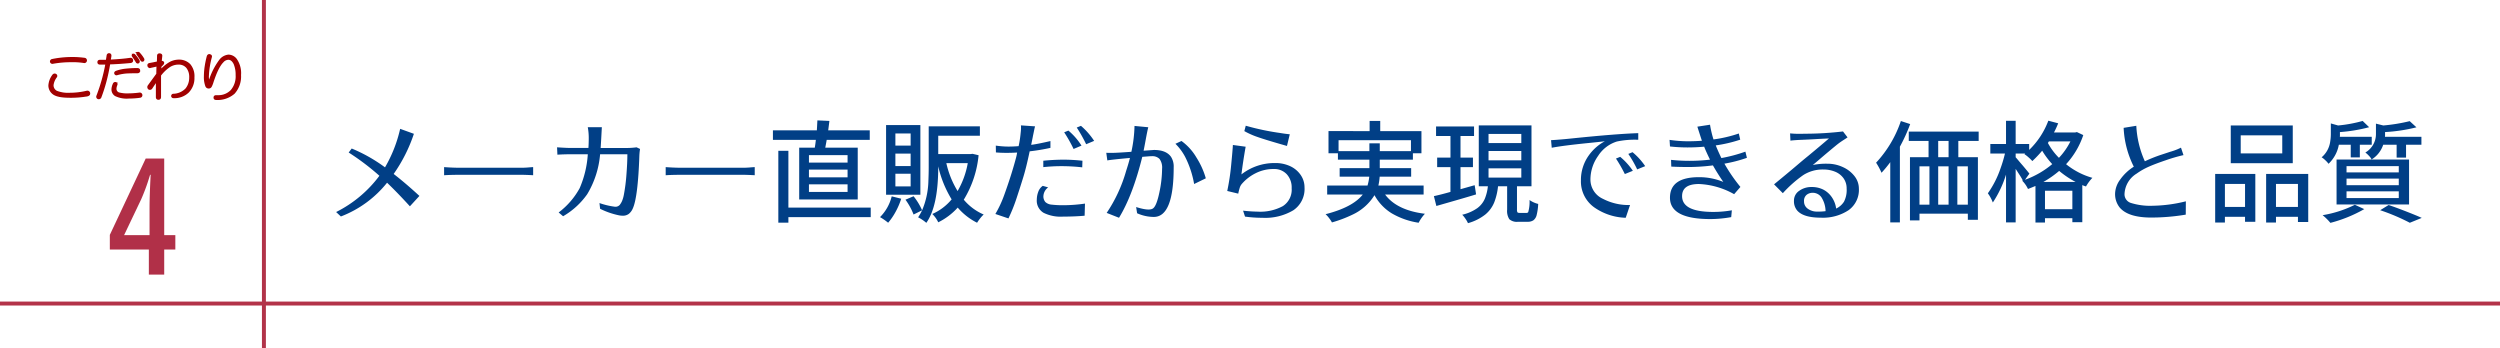
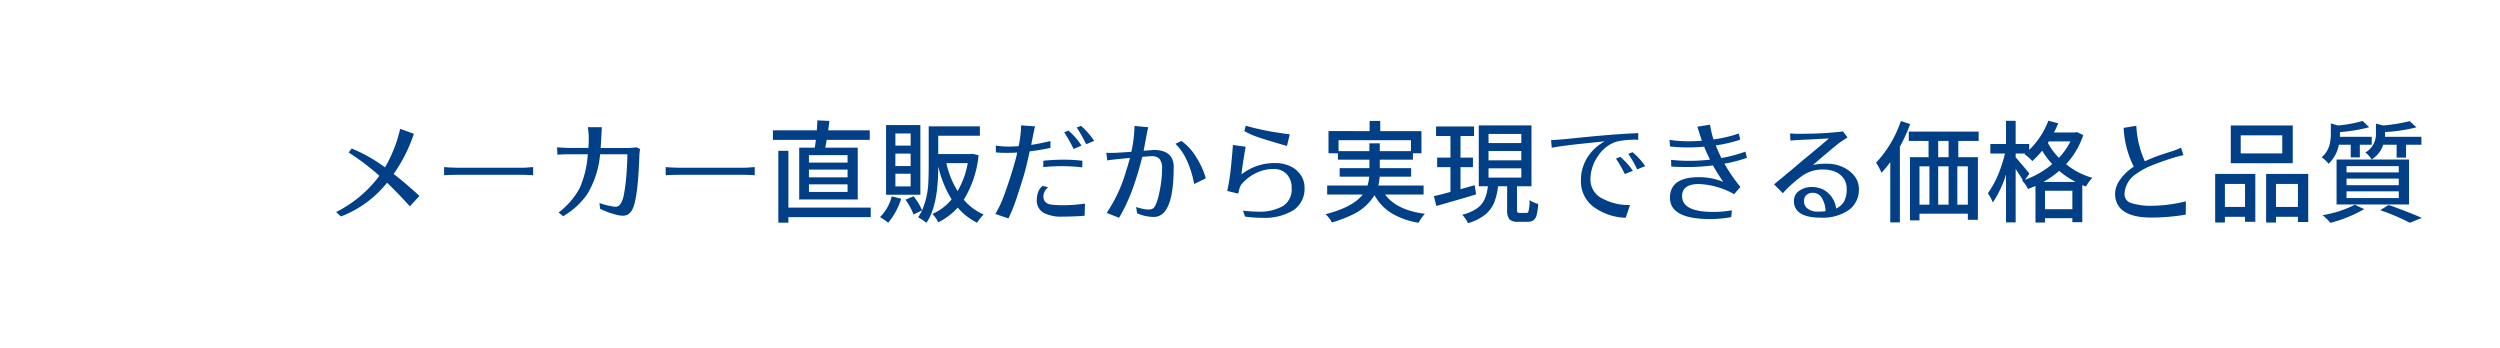
<svg xmlns="http://www.w3.org/2000/svg" width="631.804" height="88" viewBox="0 0 631.804 88">
  <g id="midashi_kodawari_4_pc" transform="translate(-367.5 -3663.43)">
-     <path id="パス_2353" data-name="パス 2353" d="M9.826-28.441H14.5V-9.07h2.813v3.639H14.5V.9H10.617V-5.432H.756V-9.141ZM10.793-9.07v-6.592q0-3.357.281-8.666h-.141l-.158.492a48.457,48.457,0,0,1-2.109,5.73L4.359-9.07Z" transform="translate(394.5 3731.93)" fill="#b13048" />
    <path id="パス_2352" data-name="パス 2352" d="M-262.555-.437A30.769,30.769,0,0,0-251.617-9.6a61.367,61.367,0,0,0-7.766-5.879l.766-1.012A39.594,39.594,0,0,1-250.2-11.73a34.338,34.338,0,0,0,3.828-9.734l3.473,1.258a39.265,39.265,0,0,1-5.113,10.145q3.063,2.379,6.508,5.551l-2.406,2.625q-3.063-3.363-5.77-5.961A27.506,27.506,0,0,1-261.352.684Zm27.289-9.3v-2.051q2.215.164,4.266.164h14.984q1.094,0,1.887-.068t1.367-.1v2.051q-2.078-.109-3.227-.109H-231Q-233.789-9.844-235.266-9.734Zm28.547-7.055q2.434.164,3.527.164h4.4q.082-1.23.082-2.57a14.8,14.8,0,0,0-.246-2.68h3.555q-.219,4.156-.3,5.25h5.934a19.665,19.665,0,0,0,3.145-.164l.875.41q-.055.355-.109.793l-.055.684q-.355,10.8-1.7,13.645a3.471,3.471,0,0,1-.971,1.285,2.465,2.465,0,0,1-1.572.465A5.266,5.266,0,0,1-191,.41a19.624,19.624,0,0,1-4.84-1.668L-196-2.707a18.864,18.864,0,0,0,3.91.93,1.444,1.444,0,0,0,1.2-.451,4.763,4.763,0,0,0,.6-1,8.12,8.12,0,0,0,.465-1.641,44.559,44.559,0,0,0,.643-5.086q.232-3.008.232-5.086h-6.891a23.325,23.325,0,0,1-3.254,10.09,19.16,19.16,0,0,1-6.1,5.578l-1.121-.957A19.216,19.216,0,0,0-201-6.48a25.666,25.666,0,0,0,2.051-8.559h-4.156q-1.914,0-3.527.109Zm27.453,7.055v-2.051q2.215.164,4.266.164h14.984q1.094,0,1.887-.068t1.367-.1v2.051q-2.078-.109-3.227-.109H-175Q-177.789-9.844-179.266-9.734Zm27.1-8.941v-2.406h11.1q.027-.355.137-2.516l3.035.137q-.055.52-.3,2.379h10.5v2.406h-10.883q-.082.52-.178,1.012t-.178.957h8.2v13.1h-14.793v-13.1h3.938q.164-.93.273-1.969ZM-150.8,2.242V-15.914h2.543V-1.559h20.809V.848h-20.809V2.242Zm7.738-7.766h9.762V-7.437h-9.762Zm0-3.691h9.762v-1.941h-9.762Zm0-3.719h9.762V-14.82h-9.762ZM-125.1.848a11.163,11.163,0,0,0,2.953-5.25l2.406.6a18.507,18.507,0,0,1-1.436,3.336,15.382,15.382,0,0,1-1.873,2.734A14.664,14.664,0,0,0-125.1.848Zm1.531-5.66V-22.422h8.668V-4.812Zm2.352-2.105h3.855v-3.2h-3.855Zm0-5.141h3.855V-15.2h-3.855Zm0-5.168h3.855v-3.062h-3.855Zm2.543,13.672,2.051-.875a15.859,15.859,0,0,1,2.16,3.555,20.177,20.177,0,0,0,1.586-7.383q.082-1.887.082-3.582V-22.094h12.934v2.379h-10.527v4.621h8.23l.438-.055,1.531.355a26.229,26.229,0,0,1-3.746,11.238A13.591,13.591,0,0,0-98.9.191a7.037,7.037,0,0,0-.889.971,10.343,10.343,0,0,0-.779,1.107,15.61,15.61,0,0,1-4.895-3.828,16.382,16.382,0,0,1-4.922,3.719,7.206,7.206,0,0,0-1.5-2.105A13.345,13.345,0,0,0-107-3.637a27.816,27.816,0,0,1-3.391-8.34v.137q0,9.9-3.008,14.137A9.955,9.955,0,0,0-115.473.9a14.874,14.874,0,0,0,1.012-1.777l-2.16,1.066A16.117,16.117,0,0,0-118.672-3.555Zm10.336-9.242a22.872,22.872,0,0,0,2.844,7.055,21.5,21.5,0,0,0,2.57-7.055ZM-95.949.055a28.257,28.257,0,0,0,2.242-4.812q1.8-4.977,2.926-9.187a11.793,11.793,0,0,0,.328-1.531q-1.285.082-2.721.082t-2.639-.109l-.027-1.723a23.084,23.084,0,0,0,3.117.246q1.34,0,2.652-.109a26.11,26.11,0,0,0,.438-2.639q.164-1.408.164-1.764v-.547a1.537,1.537,0,0,0-.027-.3l3.582.246q-.109.355-.219.9t-.219,1.066q-.109.52-.164.82l-.383,1.887q1.449-.164,4.867-.957v1.723a50.809,50.809,0,0,1-5.25.875q-.848,4.047-1.613,6.535t-1.682,5.264a42.462,42.462,0,0,1-2.064,5.154Zm10.473-3.664a5.665,5.665,0,0,1,.355-1.9,3.063,3.063,0,0,1,1.148-1.545l1.367.383a2.954,2.954,0,0,0-1.2,2.133,2.182,2.182,0,0,0,.492,1.572,2.634,2.634,0,0,0,1.559.656,25.525,25.525,0,0,0,3.254.15,39.22,39.22,0,0,0,5.2-.41L-73.391.492Q-75.8.711-78.928.725a9.7,9.7,0,0,1-4.84-.971A3.56,3.56,0,0,1-85.477-3.609Zm1.641-8.176V-13.4q2.352-.246,4.895-.273a45.282,45.282,0,0,1,5,.273l-.055,1.668a46.634,46.634,0,0,0-5.141-.3A43.625,43.625,0,0,0-83.836-11.785Zm5.277-8.8,1.066-.437a16.539,16.539,0,0,1,3.309,3.8l-2,.848A36.247,36.247,0,0,0-78.559-20.59Zm3.172-1.2,1.066-.437a18.032,18.032,0,0,1,3.336,3.8l-2.023.848A36.247,36.247,0,0,0-75.387-21.793Zm7.465,6.371q.383.027.738.027h.684q1.23,0,4.922-.273a33.974,33.974,0,0,0,.793-6.535l3.473.328q-.273,1.121-.629,3.076t-.547,2.857l2.625-.191q3.063,0,4.293,1.723a4.5,4.5,0,0,1,.684,2.652q0,12.551-5.031,12.551a10.48,10.48,0,0,1-4.211-.93L-60.375-1.7Q-56.9-.6-56.027-1.422-55.18-2.133-54.5-5.4a29.375,29.375,0,0,0,.684-5.975,3.667,3.667,0,0,0-.643-2.475,2.5,2.5,0,0,0-1.928-.7q-.383,0-1.053.055t-1.381.109Q-61.25-4.621-64.7,1.012l-3.117-1.23a37.11,37.11,0,0,0,4.922-10.637q.6-1.832.957-3.254-4.758.438-5.715.629Zm17.473-2.27,1.531-.711a13.687,13.687,0,0,1,3.8,4.211,19.937,19.937,0,0,1,2.352,5.223L-45.719-7.52a24.266,24.266,0,0,0-2.3-6.918A13.666,13.666,0,0,0-50.449-17.691Zm13.1,11.922a57.56,57.56,0,0,0,1-6.645q.369-3.773.424-4.977l3.227.438q-.684,3.855-1.066,7a13.535,13.535,0,0,1,8.449-2.871,8.773,8.773,0,0,1,3.965.834,6.53,6.53,0,0,1,2.6,2.242,5.471,5.471,0,0,1,.93,3.076,6.49,6.49,0,0,1-2.83,5.783,13.869,13.869,0,0,1-7.807,1.9,31.886,31.886,0,0,1-4.4-.3l-.492-1.5q1.969.219,3.719.246a11.964,11.964,0,0,0,6.33-1.395,4.919,4.919,0,0,0,2.229-4.512,4.913,4.913,0,0,0-1.258-3.568,4.3,4.3,0,0,0-3.227-1.3,9.972,9.972,0,0,0-4.621,1.066A11.206,11.206,0,0,0-33.66-7.547a2.752,2.752,0,0,0-.506.889,13.131,13.131,0,0,0-.4,1.572Zm4.32-15.121.355-1.367a64.142,64.142,0,0,0,8.668,1.832q1.477.246,2.461.328l-.711,2.953q-5.469-1.559-7.492-2.283A19.758,19.758,0,0,1-33.031-20.891ZM-12.5.109q6.863-1.75,9.406-4.977h-9v-2.27h10.2a12.8,12.8,0,0,0,.438-2.242H-8.941v-2.16h7.52v-2.133H-9.379v-1.613h-2.379v-5.605H-1.367v-2.57h2.68v2.57H11.73v5.605H9.57v1.613H1.2v2.133h7.93v2.16H1.176A15.1,15.1,0,0,1,.848-7.137h11.43v2.27H2.543Q5.5-.875,12.605,0A10.159,10.159,0,0,0,11.02,2.27,19.12,19.12,0,0,1,4.2-.123,12.321,12.321,0,0,1-.137-4.7,12.921,12.921,0,0,1-5.687.219a31.854,31.854,0,0,1-5.2,1.969,7.48,7.48,0,0,0-.684-1.039A6.833,6.833,0,0,0-12.5.109Zm3.281-15.941h7.793V-17.8H1.2v1.969H9.078v-2.762H-9.215ZM14.875-4.457q1.668-.355,4.184-1.066v-6.262H15.7v-2.406h3.363V-19.66H15.422v-2.406h9.6v2.406H21.6v5.469h3.145v2.406H21.6v5.578l3.582-1.012.355,2.324Q23.352-4.211,15.5-1.969Zm7.164,4.7a10.919,10.919,0,0,0,3.814-1.668,5.8,5.8,0,0,0,1.9-2.393,11.341,11.341,0,0,0,.766-3.131h-2.3V-22.34H39.539V-6.945H35.875v5.879a1.256,1.256,0,0,0,.123.7q.123.15.561.15h1.723a.477.477,0,0,0,.438-.219,9.55,9.55,0,0,0,.328-3.035,6.529,6.529,0,0,0,2.188.984A13.939,13.939,0,0,1,40.852.287a2.364,2.364,0,0,1-.82,1.354,2.479,2.479,0,0,1-1.449.383H36.148a2.838,2.838,0,0,1-2.215-.656,3.885,3.885,0,0,1-.547-2.406V-6.945h-2.3a15.667,15.667,0,0,1-.943,4.02,7.769,7.769,0,0,1-2.256,3.1,12.392,12.392,0,0,1-4.4,2.2,6.365,6.365,0,0,0-.629-1.107A7.167,7.167,0,0,0,22.039.246Zm6.645-9.379h8.285v-2.352H28.684Zm0-4.375h8.285v-2.352H28.684Zm0-4.348h8.285V-20.18H28.684Zm15.8-.738q2.352-.137,4.949-.41,11.32-1.176,17.09-1.367V-18.7a21.825,21.825,0,0,0-5.387.438,8.719,8.719,0,0,0-4.758,3.637,10.348,10.348,0,0,0-1.941,5.975,5.344,5.344,0,0,0,3.172,4.881,14.03,14.03,0,0,0,6.836,1.559L63.355,1.012a14.557,14.557,0,0,1-7.711-2.461,8.034,8.034,0,0,1-3.609-6.973,10.629,10.629,0,0,1,2-6.344,11.712,11.712,0,0,1,4.047-3.555q-1.395.164-4.1.438-6.535.656-9.324,1.2Zm16.406,4.648,1.066-.437a16.64,16.64,0,0,1,3.2,3.527l-2.023.82A36.733,36.733,0,0,0,60.895-13.945Zm3.117-1.176,1.066-.437a16.64,16.64,0,0,1,3.2,3.527l-2.023.82A27.7,27.7,0,0,0,64.012-15.121ZM84.738,1.34q-10.2,0-10.2-5.387,0-5.2,7.328-5.2a16.02,16.02,0,0,1,6.152,1.2Q86.6-10.09,85.395-12.223a50.233,50.233,0,0,1-6.016.41q-2.652,0-4.512-.109l-.055-1.7a43.89,43.89,0,0,0,4.73.246,45.4,45.4,0,0,0,5.113-.3Q83.617-15.8,83.18-16.953q-2.078.191-4.238.191a40.338,40.338,0,0,1-4.4-.246l-.109-1.668a31.836,31.836,0,0,0,4.525.355q2.064,0,3.65-.137-.6-1.8-1.148-3.555l3.2-.492a25.9,25.9,0,0,0,.875,3.719,33.069,33.069,0,0,0,6.4-1.5l.355,1.559a34.752,34.752,0,0,1-6.18,1.449q.52,1.34,1.422,3.2A38.032,38.032,0,0,0,93.6-15.7l.383,1.559a34.177,34.177,0,0,1-5.687,1.477A41.271,41.271,0,0,0,92.34-6.781L90.754-4.949a19.8,19.8,0,0,0-8.887-2.57Q77.6-7.52,77.6-4.457q0,3.992,7.875,3.992a26.7,26.7,0,0,0,4.7-.41L90.016.848A30.1,30.1,0,0,1,84.738,1.34Zm16.105-8.777q3.691-3.035,5.154-4.279t2.051-1.736q.588-.492,1.463-1.2,3.172-2.625,5.2-4.375-1.531.055-3.322.164t-3.555.178q-1.764.068-2.857.205l-.082-1.832q1.121.109,2.064.109t2.037-.027a81.96,81.96,0,0,0,9.27-.574l1.148,1.5q-.437.3-.93.615t-.943.629q-.451.314-1.3,1.012T114.379-15.5q-1.012.848-2,1.7t-1.75,1.477a16.771,16.771,0,0,1,3.623-.328,9.263,9.263,0,0,1,4.02.875A7.706,7.706,0,0,1,121.2-9.475a5.1,5.1,0,0,1,1.08,3.131A6.3,6.3,0,0,1,119.67-.9a11.712,11.712,0,0,1-7,1.887q-4.389,0-5.975-1.8a3.6,3.6,0,0,1-.82-2.475A2.951,2.951,0,0,1,107.2-5.8a5.163,5.163,0,0,1,3.1-.957,6.355,6.355,0,0,1,3.049.684,5.95,5.95,0,0,1,2.119,1.928,6.537,6.537,0,0,1,1.066,2.83,4.765,4.765,0,0,0,1.982-1.736,6.452,6.452,0,0,0,.67-3.322,4.368,4.368,0,0,0-.766-2.57,4.816,4.816,0,0,0-2.105-1.668,7.637,7.637,0,0,0-3.035-.574,9.056,9.056,0,0,0-5.072,1.422A31.016,31.016,0,0,0,103.059-5.2ZM109.088-4.8a1.957,1.957,0,0,0-.67,1.668,2.214,2.214,0,0,0,.971,1.873,3.916,3.916,0,0,0,2.379.711,14.5,14.5,0,0,0,2.092-.109,6.739,6.739,0,0,0-1.053-3.514A2.675,2.675,0,0,0,110.578-5.3,2.414,2.414,0,0,0,109.088-4.8Zm17.541-8.107a29.051,29.051,0,0,0,6.262-10.527l2.352.766a41.424,41.424,0,0,1-2.6,5.715V2.188h-2.434v-15.23A28.925,28.925,0,0,1,128-10.363,17.264,17.264,0,0,0,126.629-12.906Zm8.258-5.5v-2.352h17.664V-18.4H147.41v4.1h4.949V1.531h-2.543V-.027H137.594v1.7h-2.406V-14.3h4.7v-4.1ZM137.594-2.3h2.516v-9.68h-2.516Zm4.73,0h2.625v-9.68h-2.625Zm0-12h2.625v-4.1h-2.625Zm4.84,12h2.652v-9.68h-2.652Zm7.711-2.871a24.832,24.832,0,0,0,3.227-6.371A33.188,33.188,0,0,0,159.2-15.23H155.5v-2.406h3.965v-5.852H161.9v5.852h3.418v1.5a19.955,19.955,0,0,0,4.84-7.383l2.488.656a21.511,21.511,0,0,1-1.066,2.324h5.332l.465-.109,1.613.766a20.373,20.373,0,0,1-4.348,7.355,18.537,18.537,0,0,0,6.645,3.445,10.974,10.974,0,0,0-1.613,2.188q-.219-.082-.465-.164a3.543,3.543,0,0,1-.465-.191V2.133H176.23V1.121h-6.918V2.215h-2.406V-7.027l-.93.383q-.465.191-.957.383a7.338,7.338,0,0,0-1.477-2.105l.164-.055A14.543,14.543,0,0,0,162.9-9.8q-.506-.779-1-1.545V2.188h-2.434V-9.9a27.22,27.22,0,0,1-3.336,7.055A9.716,9.716,0,0,0,154.875-5.168Zm7.027-9.105q.273.3.766.889t1.066,1.244q1.121,1.34,1.641,2l-1.121,1.559a22.741,22.741,0,0,0,6.891-3.965,20.085,20.085,0,0,1-2.543-3.391,28.566,28.566,0,0,1-2.488,2.625,9.913,9.913,0,0,0-.93-.916,8.355,8.355,0,0,0-1.066-.834l.191-.164H161.9Zm7,6.234h8.148a23.646,23.646,0,0,1-4.156-2.789A24.774,24.774,0,0,1,168.9-8.039Zm.41,6.891h6.918V-5.824h-6.918Zm.738-16.734a16,16,0,0,0,2.789,3.746,17.047,17.047,0,0,0,2.9-4.156H170.3Zm16.98,12.742a6.243,6.243,0,0,1,1.285-3.5,12.066,12.066,0,0,1,3.445-3.254,24.157,24.157,0,0,1-2.57-9.816l3.2-.52a24.733,24.733,0,0,0,2.16,8.969,37.988,37.988,0,0,1,3.855-1.559l2.57-.848a14.589,14.589,0,0,0,2.707-1.039l.629,1.887a40.52,40.52,0,0,0-4.471,1.3q-2.775.943-4.389,1.668a17.012,17.012,0,0,0-2.98,1.709,6.349,6.349,0,0,0-3.062,5.25,2.3,2.3,0,0,0,1.75,2.2,16.14,16.14,0,0,0,5.4.67,36.516,36.516,0,0,0,8.354-1.121L204.887.219a53,53,0,0,1-8.723.738q-5.8,0-7.957-2.516A5.423,5.423,0,0,1,187.031-5.141Zm25.293,7.355V-10.062h10.145V2.023h-2.6V.766h-5.086V2.215Zm2.461-3.937h5.086V-7.547h-5.086Zm1.477-11.047v-9.543H231.93v9.543Zm2.516-2.488h10.5v-4.566h-10.5ZM225.2,2.215V-10.062H235.84V2.078h-2.6V.766h-5.551V2.215Zm2.488-3.937h5.551V-7.547h-5.551ZM239.23-14.273a6.28,6.28,0,0,0,2.16-3.937,11.98,11.98,0,0,0,.164-1.914v-2.707l1.832.52a34.363,34.363,0,0,0,6.207-1.148l1.641,1.586a40.231,40.231,0,0,1-7.383,1.23v.9a1.536,1.536,0,0,1-.027.3h8.066v2h-3.008v3.2h-2.3v-3.2h-3.008a8.774,8.774,0,0,1-2.6,4.813,6.5,6.5,0,0,0-.807-.889A5.706,5.706,0,0,0,239.23-14.273ZM239.477.355a28.5,28.5,0,0,0,8.148-2.625L250-1.176A34.988,34.988,0,0,1,241.445,2.3,14.855,14.855,0,0,0,239.477.355ZM243-2.352V-13.7h18.32V-2.352Zm2.516-1.613h13.207v-1.7H245.52Zm0-3.254h13.207V-8.887H245.52Zm0-3.227h13.207v-1.586H245.52Zm4.758-5.031a5.376,5.376,0,0,0,2.68-4.758v-2.543l1.859.465a43.518,43.518,0,0,0,6.672-1.094l1.7,1.559a41.392,41.392,0,0,1-7.93,1.2v.848a2.523,2.523,0,0,1-.027.355h9.215v2h-3.883v3.254H258.18v-3.254h-3.391a6.944,6.944,0,0,1-2.926,3.719,3.8,3.8,0,0,0-.7-.943A6.5,6.5,0,0,0,250.277-15.477ZM254.023-.9l2.133-1.312q1.887.629,4.621,1.7t3.746,1.559l-3.008,1.23A51.778,51.778,0,0,0,254.023-.9Z" transform="translate(715 3717.453)" fill="#013f86" />
-     <path id="パス_2351" data-name="パス 2351" d="M3.4-5.129a.38.38,0,0,1,.1.559,4.278,4.278,0,0,0-.863,2.082A1.776,1.776,0,0,0,3.605-.863a8.033,8.033,0,0,0,3.352.508,18.8,18.8,0,0,0,4.266-.508.508.508,0,0,1,.66.355q.1.508-.508.66A23.537,23.537,0,0,1,6.957.508q-3.148,0-4.215-.863A2.6,2.6,0,0,1,1.727-2.387,4.818,4.818,0,0,1,2.742-5.027.49.49,0,0,1,3.4-5.129Zm7.262-4.062a.462.462,0,0,1,.406.559.452.452,0,0,1-.559.355,18,18,0,0,0-3.2-.2,25.538,25.538,0,0,0-4.672.406.418.418,0,0,1-.508-.355.439.439,0,0,1,.355-.457,24.86,24.86,0,0,1,4.875-.508A22.941,22.941,0,0,1,10.664-9.191Zm5.586.508.2-1.27a.414.414,0,0,1,.457-.406q.406.051.355.508-.1.711-.2,1.117,3.148-.152,5.18-.457a.441.441,0,0,1,.508.406q.051.406-.406.508-3.2.3-5.383.355A46.1,46.1,0,0,1,16-3.4,41.046,41.046,0,0,1,14.727.559a.494.494,0,0,1-.609.3.441.441,0,0,1-.254-.609,45.285,45.285,0,0,0,2.285-8.125H14.574q-.457,0-.457-.406t.457-.406Zm2.336,5.637q.3.152.152.559a2.815,2.815,0,0,0-.2.914A1.171,1.171,0,0,0,19.3-.457,8.017,8.017,0,0,0,21.582-.2a22.29,22.29,0,0,0,2.945-.2A.462.462,0,0,1,25.086,0a.441.441,0,0,1-.406.508,20.084,20.084,0,0,1-2.844.2A6.5,6.5,0,0,1,18.484.1a1.755,1.755,0,0,1-.812-1.523,3.564,3.564,0,0,1,.355-1.371A.426.426,0,0,1,18.586-3.047Zm5.941-3.1q0,.457-.508.457-1.371,0-2.59.051a11.774,11.774,0,0,0-2.59.457.369.369,0,0,1-.457-.254q-.1-.254.254-.457a10.149,10.149,0,0,1,2.488-.559A27.154,27.154,0,0,1,24.02-6.6Q24.527-6.6,24.527-6.145Zm-.457-4.52a.332.332,0,0,1,.406.1,7.724,7.724,0,0,1,1.066,1.422.373.373,0,0,1-.1.508.349.349,0,0,1-.457-.152q-.355-.609-.965-1.473A.274.274,0,0,1,24.07-10.664Zm-1.168.457a.332.332,0,0,1,.406.1,7.724,7.724,0,0,1,1.066,1.422.373.373,0,0,1-.1.508.349.349,0,0,1-.457-.152q-.355-.609-.965-1.473A.274.274,0,0,1,22.9-10.207Zm6.3.3q0-.406.457-.406.508.051.457.457l-.152,1.473q.457-.1.609.152.1.2-.152.508l-.508.508-.051,1.066A9.577,9.577,0,0,1,32.2-8.125a4.719,4.719,0,0,1,2.285-.609,3.712,3.712,0,0,1,2.742,1.066,4.481,4.481,0,0,1,1.016,3.2A5.009,5.009,0,0,1,36.867-.762,5.009,5.009,0,0,1,33.16.609a.37.37,0,0,1-.406-.355.382.382,0,0,1,.3-.355,4.633,4.633,0,0,0,3.3-1.422,4.522,4.522,0,0,0,.965-2.895,3.852,3.852,0,0,0-.762-2.539,2.682,2.682,0,0,0-2.184-.914,4.161,4.161,0,0,0-2.387.762,9.9,9.9,0,0,0-2.184,2.133V.508q0,.508-.457.508T28.895.508V-3.656l-1.32,1.98a.5.5,0,0,1-.66.1.563.563,0,0,1-.1-.711l2.184-3,.051-2.133-.863.2-.914.2a.418.418,0,0,1-.508-.355q-.1-.406.355-.508.914-.152,2.031-.406Zm13.1-.2q.457.1.355.508a21.712,21.712,0,0,0-.762,4.824A3.692,3.692,0,0,0,42.148-3.2a17.332,17.332,0,0,1,2.793-5.637A3.1,3.1,0,0,1,47.074-10,2.515,2.515,0,0,1,48.9-9.09,6.069,6.069,0,0,1,50.02-5.027a6.3,6.3,0,0,1-1.574,4.57,6.35,6.35,0,0,1-4.52,1.523q-.457,0-.457-.406t.457-.406h.457a4.514,4.514,0,0,0,3.4-1.371,5.547,5.547,0,0,0,1.27-3.91,7.12,7.12,0,0,0-.508-2.844Q47.938-9.09,47.023-9.09a1.931,1.931,0,0,0-1.422.711q-1.32,1.32-2.59,5.281a5.5,5.5,0,0,1-.406.965.617.617,0,0,1-.609.3.653.653,0,0,1-.609-.457,6.379,6.379,0,0,1-.355-2.437,17.115,17.115,0,0,1,.2-2.488A25.072,25.072,0,0,1,41.742-9.7Q41.895-10.207,42.3-10.105Z" transform="translate(378.197 3687.43)" fill="#a10000" stroke="#a10000" stroke-width="0.4" />
-     <line id="線_407" data-name="線 407" y2="88" transform="translate(434.197 3663.43)" fill="none" stroke="#b13349" stroke-width="1" />
-     <line id="線_408" data-name="線 408" x2="631.804" transform="translate(367.5 3740.142)" fill="none" stroke="#b33349" stroke-width="1" />
  </g>
</svg>